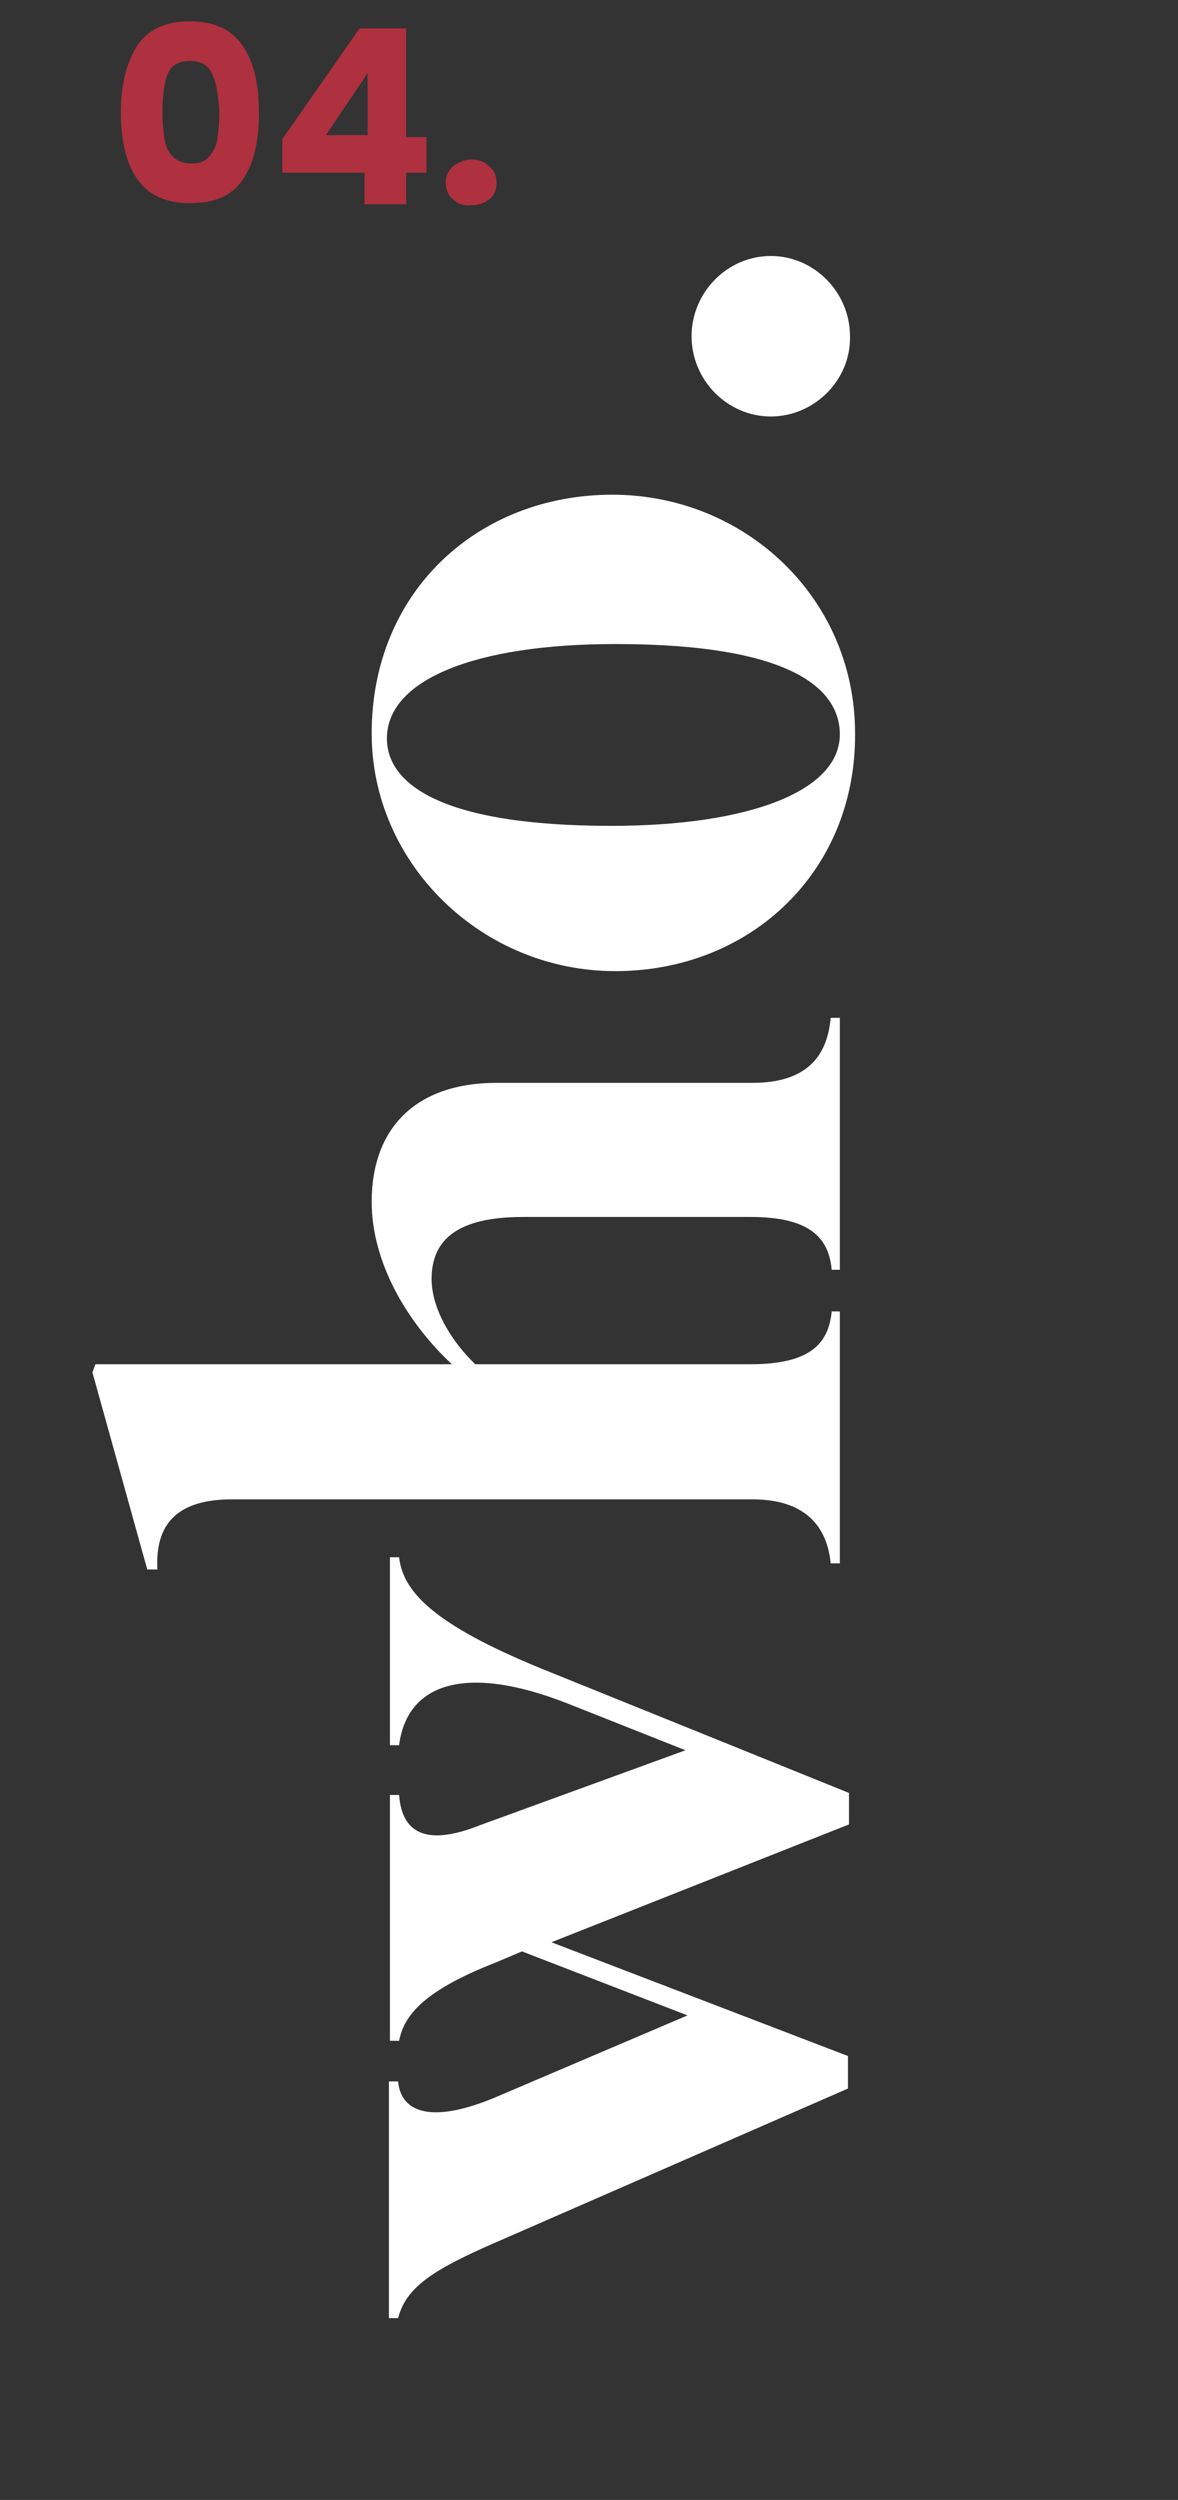
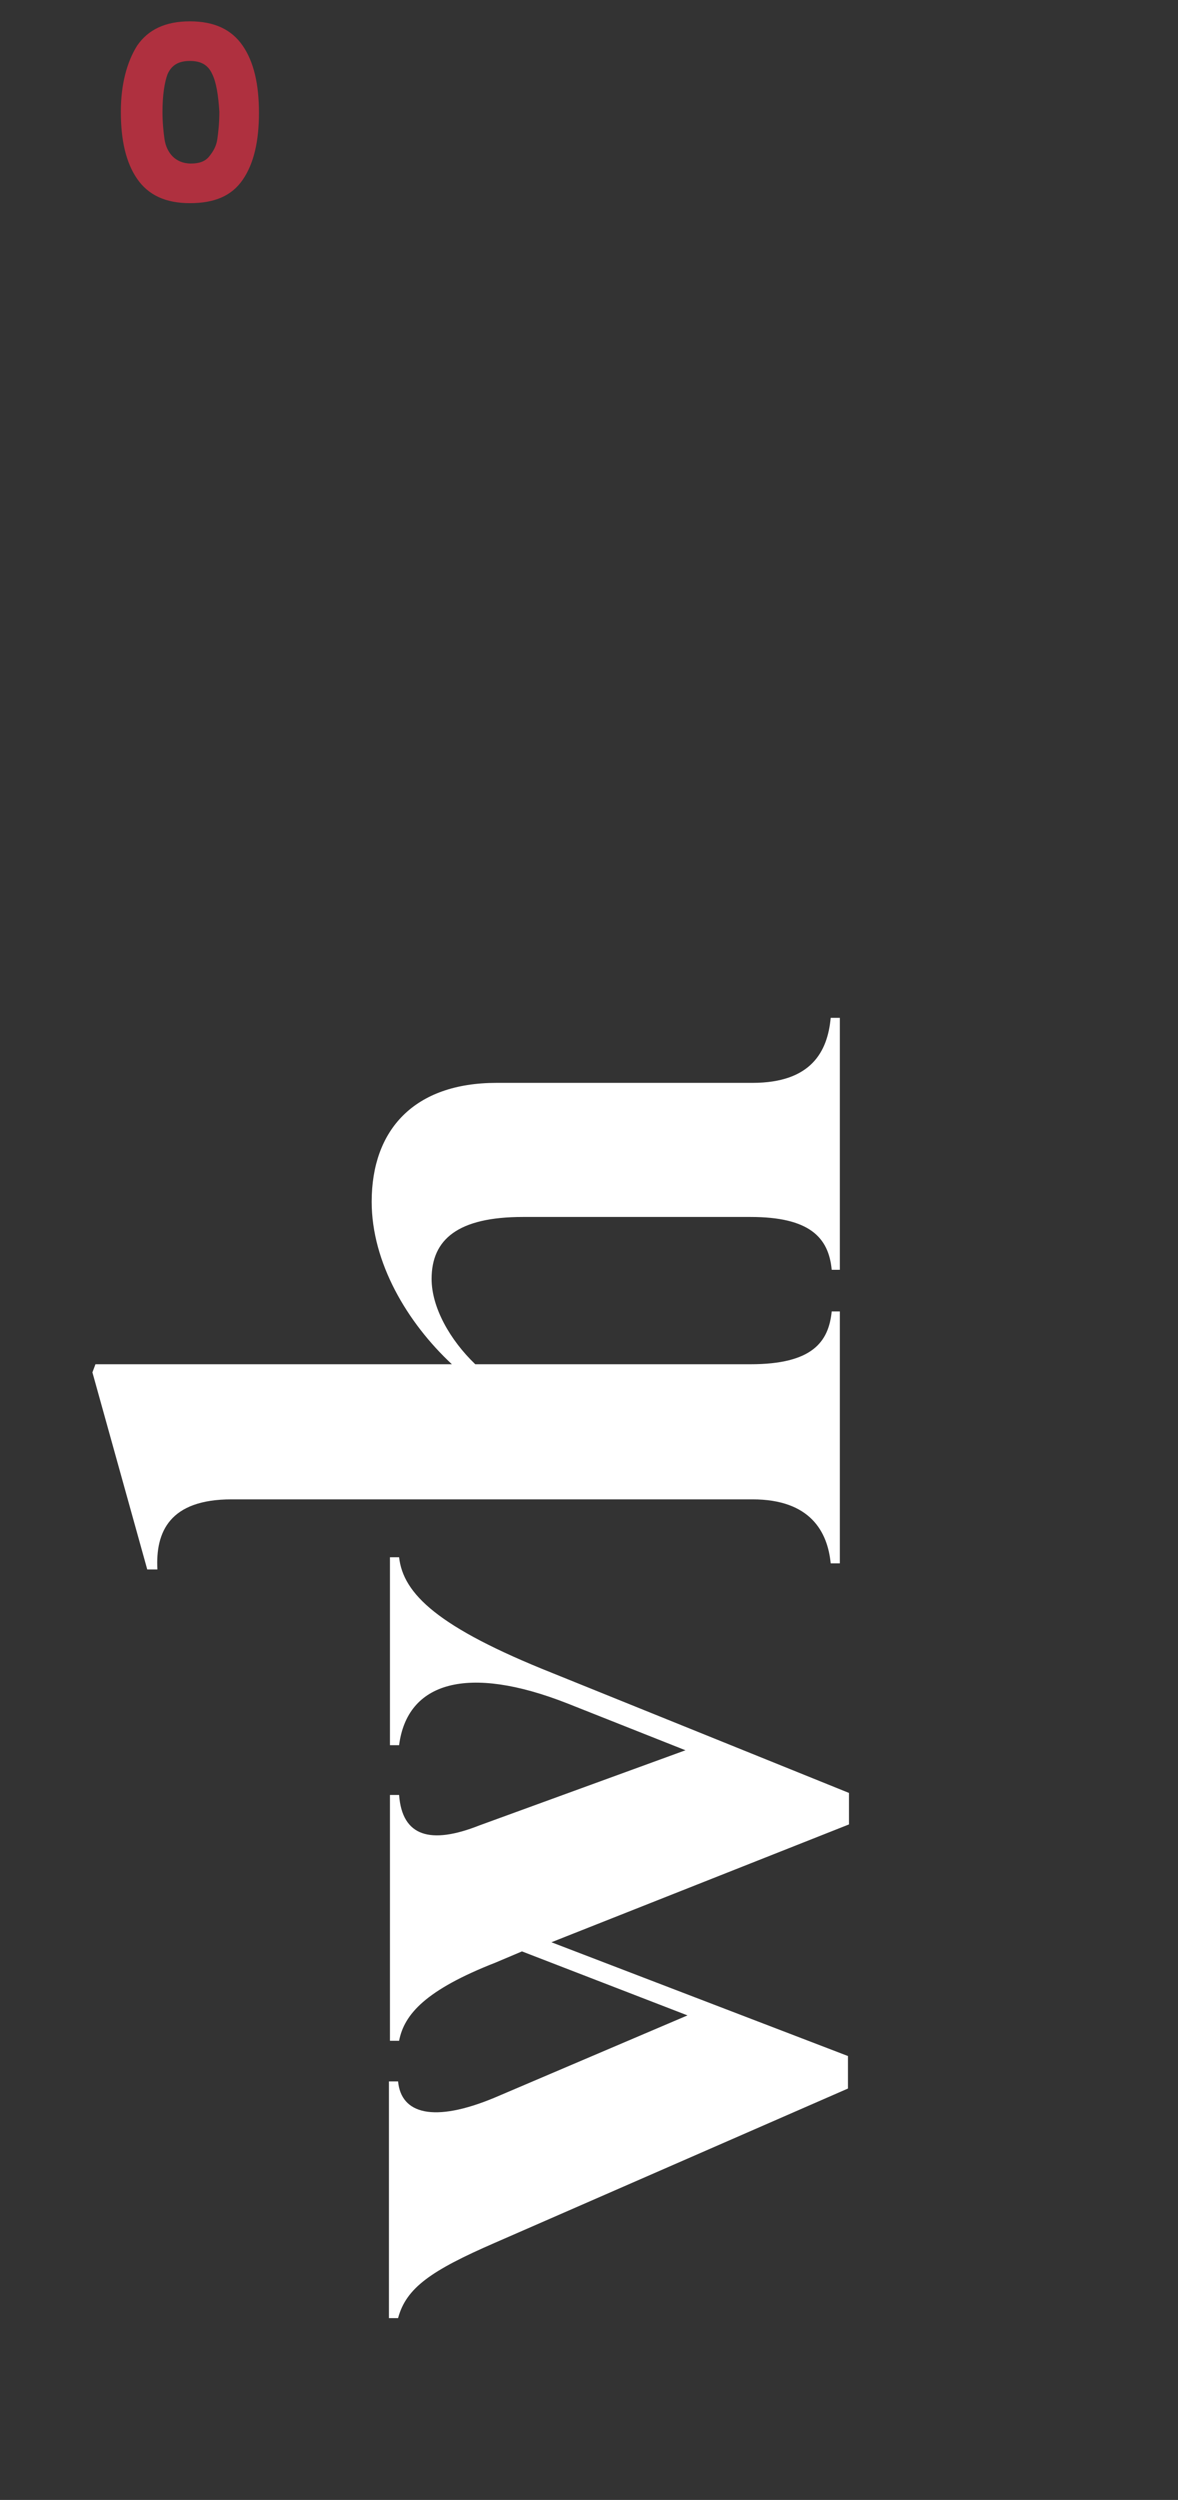
<svg xmlns="http://www.w3.org/2000/svg" version="1.1" id="Calque_1" x="0px" y="0px" viewBox="0 0 116 246.1" style="enable-background:new 0 0 116 246.1;" xml:space="preserve">
  <rect x="0" y="0" width="116" height="246.1" fill="#333333" stroke="none" />
  <style type="text/css"> .st0{fill:#AF303F;} .st1{fill:#FFFFFF;} </style>
  <g>
    <path class="st0" d="M13.5,4.5c1.1-1.6,2.8-2.4,5.2-2.4s4.1,0.8,5.2,2.4s1.6,3.8,1.6,6.6c0,2.8-0.5,5-1.6,6.6S21.1,20,18.7,20 s-4.1-0.8-5.2-2.4s-1.6-3.8-1.6-6.6C11.9,8.3,12.5,6.1,13.5,4.5z M20.9,7.3c-0.4-0.9-1.1-1.3-2.2-1.3c-1.1,0-1.8,0.4-2.2,1.3 C16.2,8.1,16,9.4,16,11c0,1.1,0.1,2,0.2,2.7c0.1,0.7,0.4,1.3,0.8,1.7s1,0.7,1.8,0.7s1.4-0.2,1.8-0.7s0.7-1,0.8-1.7 c0.1-0.7,0.2-1.6,0.2-2.7C21.5,9.4,21.3,8.1,20.9,7.3z" />
-     <path class="st0" d="M27.8,17v-3.3l7.6-10.9h4.6v10.7h2V17h-2v3.1h-4.1V17H27.8z M36.2,7.2l-4.1,6.1h4.1V7.2z" />
-     <path class="st0" d="M44.6,19.6c-0.5-0.4-0.7-1-0.7-1.6c0-0.6,0.2-1.2,0.7-1.6c0.5-0.4,1.1-0.7,1.8-0.7c0.7,0,1.3,0.2,1.8,0.7 c0.5,0.4,0.7,1,0.7,1.6c0,0.6-0.2,1.2-0.7,1.6s-1,0.6-1.8,0.6C45.7,20.3,45.1,20.1,44.6,19.6z" />
  </g>
  <g>
    <path class="st1" d="M54.3,191.2l29.2,11.2v3.2l-34.8,15.2c-6.2,2.7-8.7,4.4-9.5,7.4h-0.9v-23.3h0.9c0.3,3.2,3.5,4.1,9.5,1.6 l19-8.1l-16.3-6.3l-2.6,1.1c-6.9,2.7-9,5.1-9.5,7.7h-0.9v-24.2h0.9c0.3,4.1,3.1,4.9,7.9,3l20.3-7.4l-11.6-4.6 c-9.9-3.9-15.8-2.1-16.6,4.1h-0.9v-18.5h0.9c0.4,3.6,3.8,6.9,15.1,11.4l29.2,11.8v3.1L54.3,191.2z" />
    <path class="st1" d="M82.7,129.2v24.7h-0.9c-0.3-3.1-2-6.3-7.7-6.3H22.8c-6.1,0-7.5,3.2-7.3,6.9h-1l-5.4-19.4l0.3-0.8h35.1 c-4.4-4.1-7.9-10-7.9-16c0-7.1,4.2-11.7,12.3-11.7h25.2c5.8,0,7.4-3.1,7.7-6.4h0.9v24.8h-0.8c-0.3-3.2-2.2-5.2-8-5.2H51.5 c-6.4,0-9,2.2-9,6.1c0,2.8,1.8,6,4.3,8.4h27.1c6.1,0,7.7-2.2,8-5.2H82.7z" />
-     <path class="st1" d="M60.6,95.6c-13.2,0-24-10.6-24-23.4c0-14,10.5-23.5,23.7-23.5c13,0,23.9,10.1,23.9,23.5 C84.3,85.8,73.9,95.6,60.6,95.6z M82.7,72.3c0-4.5-4.8-8.9-22.1-8.9c-13.8,0-22.5,3.5-22.5,9.3c0,4.4,5.2,8.6,22.1,8.6 C73.7,81.3,82.7,77.9,82.7,72.3z" />
-     <path class="st1" d="M75.9,41c-4.3,0-7.8-3.6-7.8-7.9c0-4.3,3.5-7.9,7.8-7.9c4.3,0,7.8,3.6,7.8,7.9C83.8,37.4,80.2,41,75.9,41z" />
  </g>
</svg>